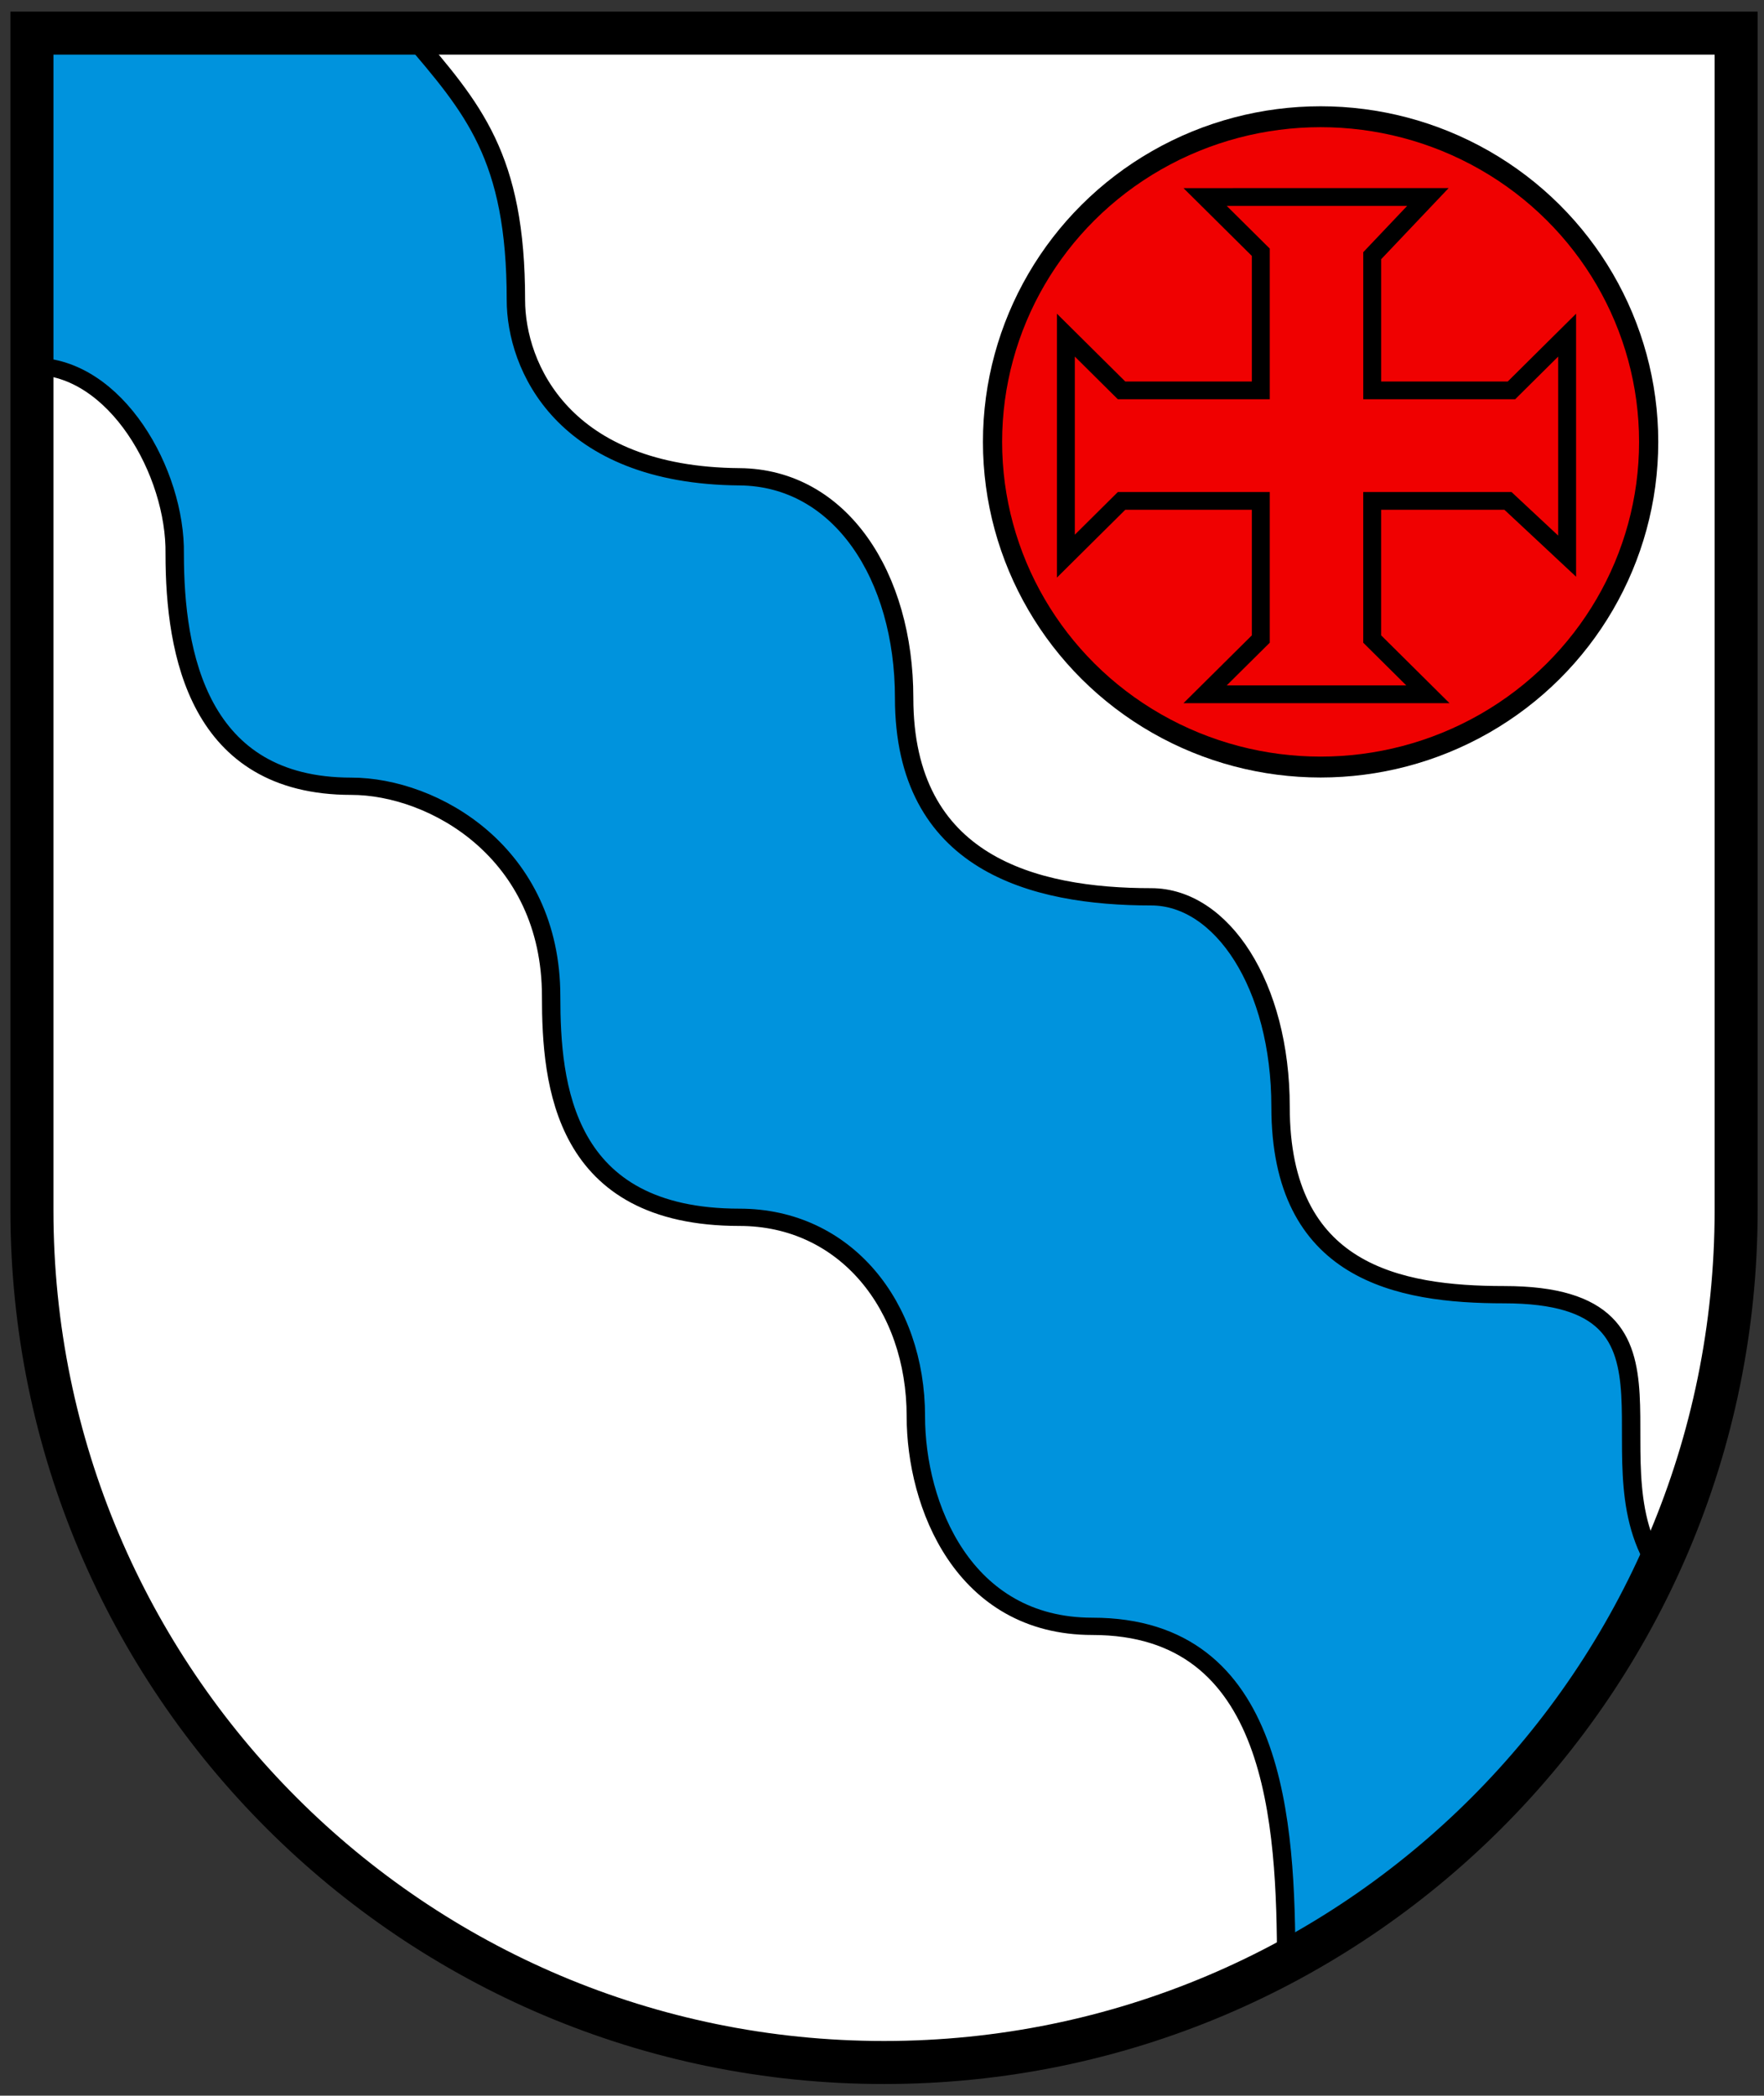
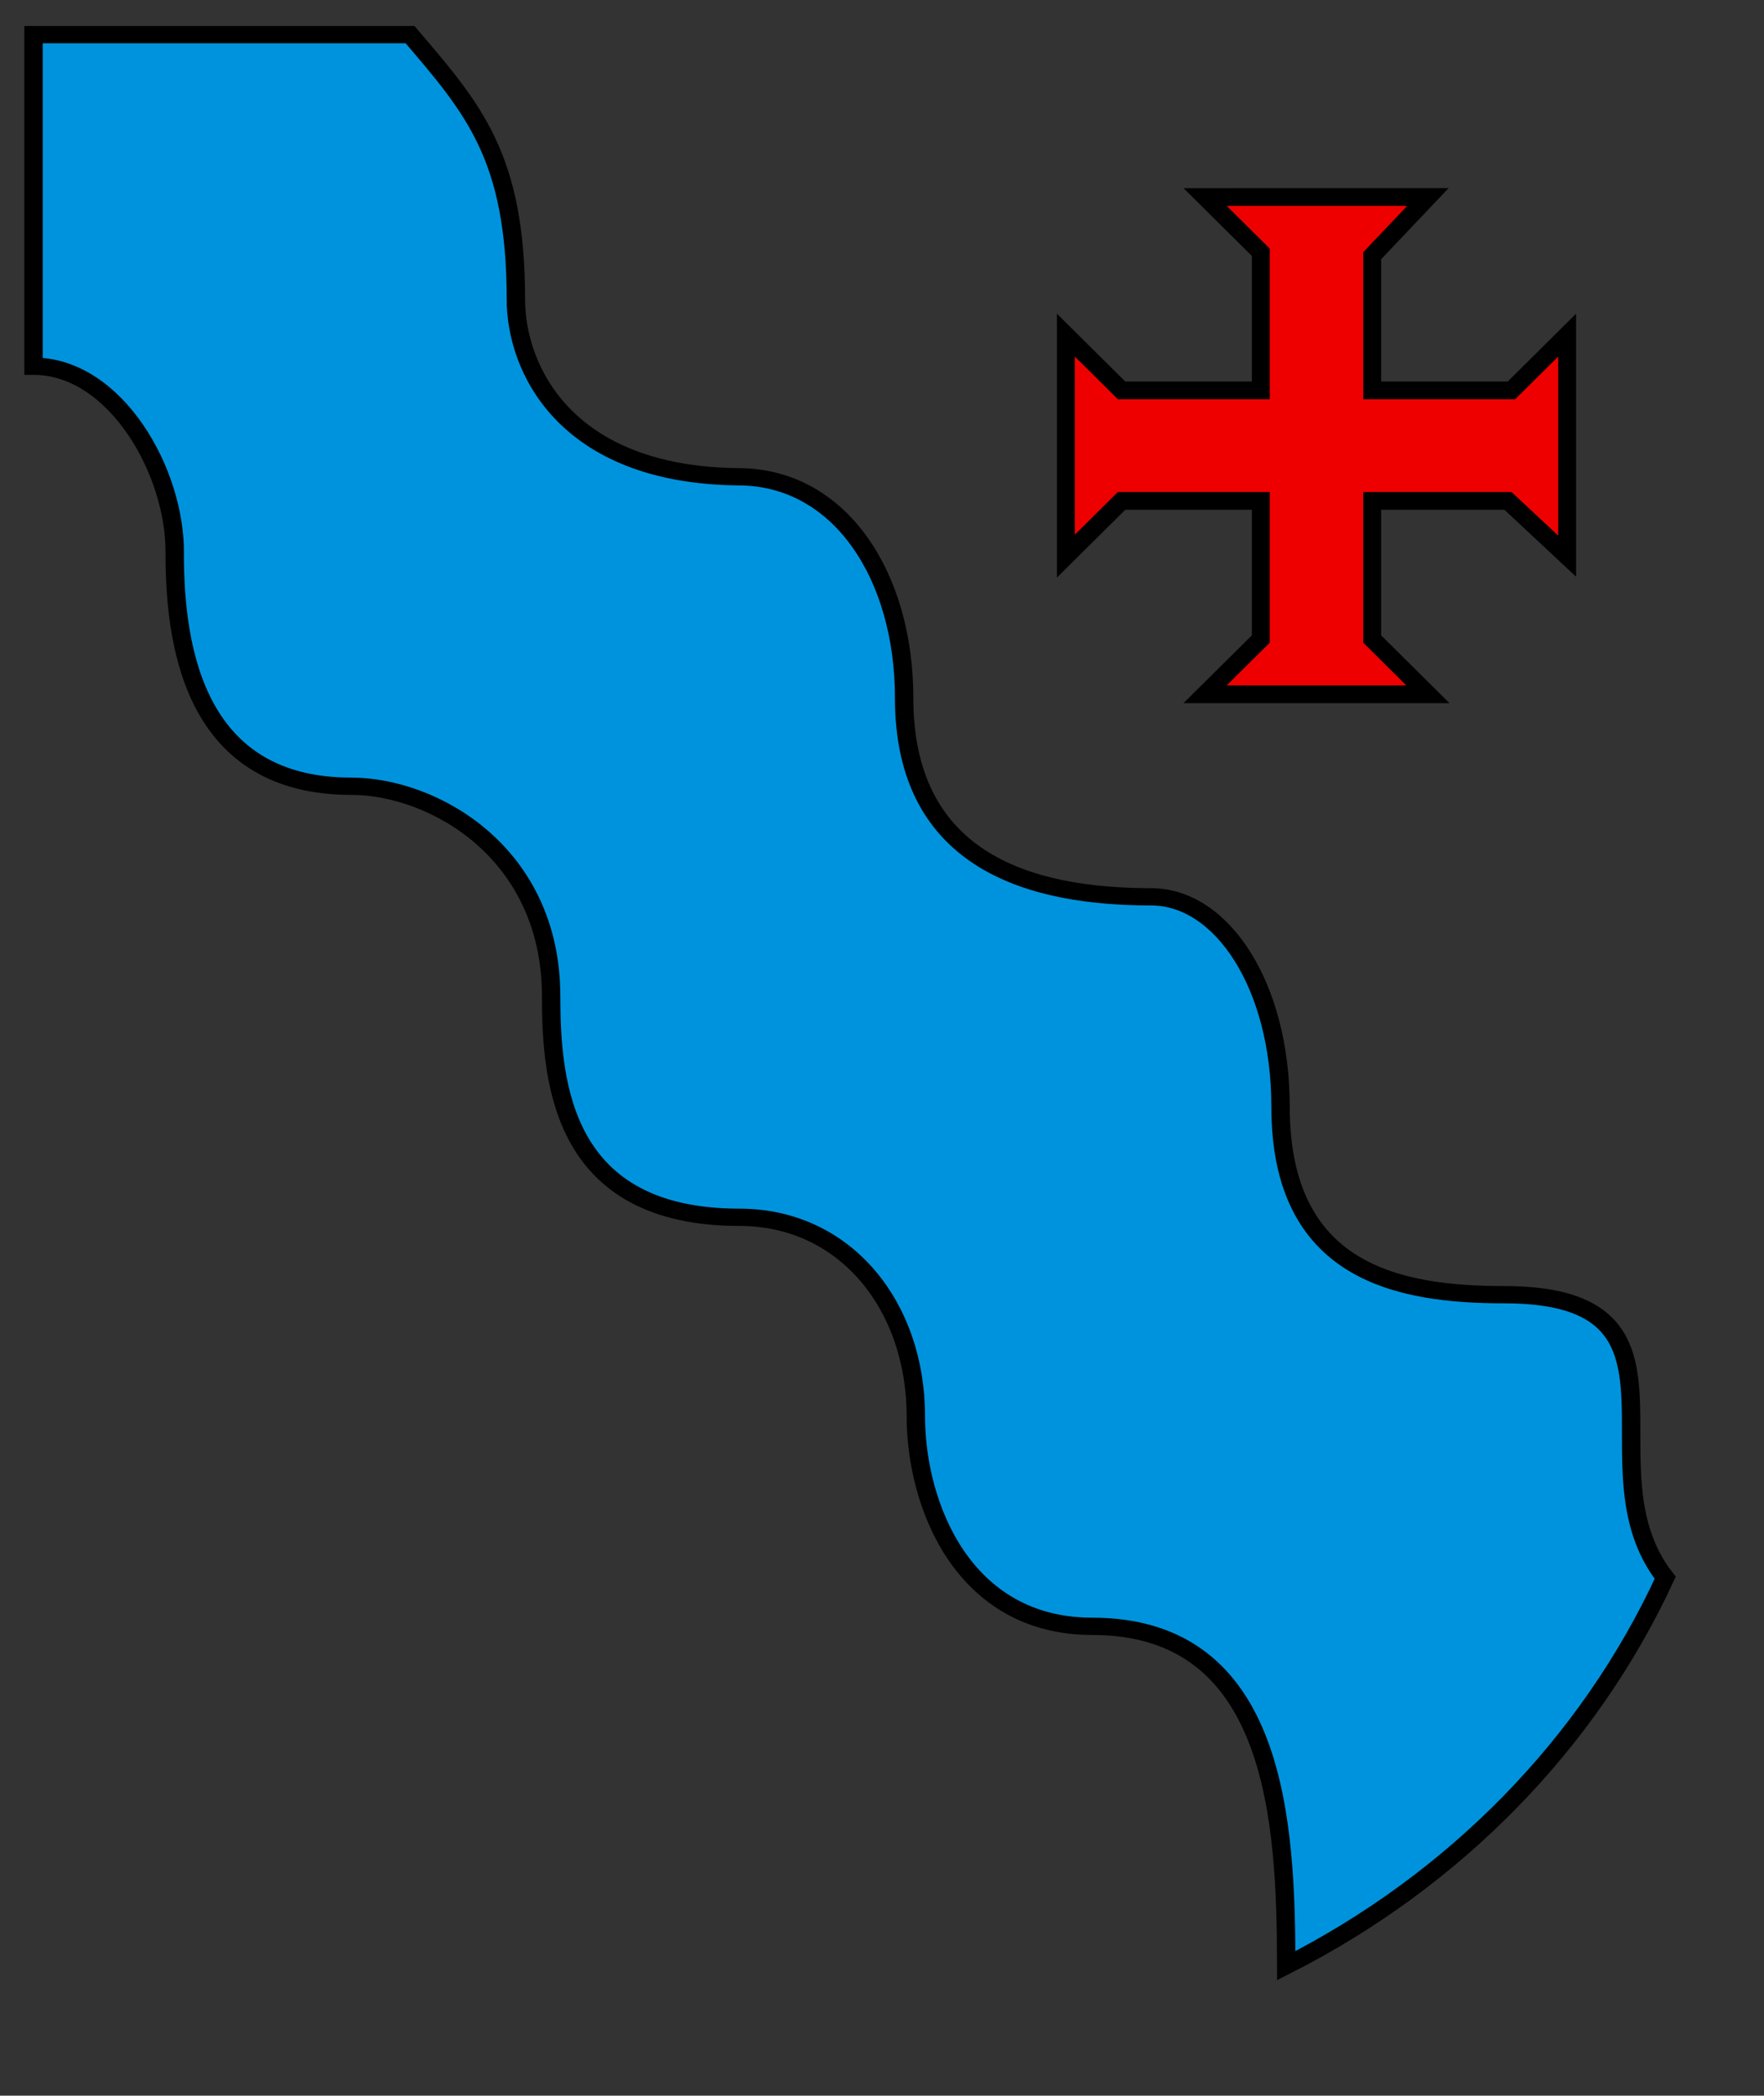
<svg xmlns="http://www.w3.org/2000/svg" width="410" height="487">
  <rect width="100%" height="100%" fill="#333333" stroke="none" />
  <g stroke-width="2.447">
-     <path d="M7.422 7.7v284.403c0 103.077 88.667 186.637 198.05 186.637 109.384 0 198.052-83.56 198.052-186.637V7.7z" fill="#fff" />
    <g fill-rule="evenodd" stroke="#000">
      <g transform="matrix(2.589 0 0 2.568 -1582.532 -1470.623)" fill="#f00000" fill-opacity=".996" stroke-width="1.607">
-         <ellipse transform="matrix(1.071 0 0 1.177 -54.699 -108.84)" cx="732.5" cy="613" rx="27.5" ry="25" />
        <path d="m719.44 590.5 5 5V608h-12.5l-5-5v20l5-5h12.5v12.5l-5 5h20l-5-5V618h12.188l5.313 5v-20l-5 5h-12.5v-12.188l5-5.313z" />
      </g>
      <path d="M2.063 2.063v124.28c29 0 50.158 39.872 49.718 70.438 0 37.286 8.3 87 62.157 87 29 0 70.406 24.862 70.406 78.719 0 33.143 4.17 82.844 66.312 82.844 37.286 0 62.125 33.165 62.125 74.594 0 33.143 16.585 78.719 62.156 78.719 65.109 0 68.192 73.535 68.28 127.19 59.204-31.911 106.49-83.2 133.47-145.41-30.606-41.513 16.847-106.09-56.75-106.09-37.286 0-78.719-8.264-78.719-70.406 0-45.571-20.705-78.72-45.562-78.72-41.429 0-87-12.42-87-74.561 0-45.571-22.38-82.584-58-82.875-62.137-.508-78.719-41.424-78.719-66.281 0-53.857-15.084-71.754-37.28-99.438z" fill="#0093dd" stroke-width="6.477" transform="matrix(.66 0 0 .62 6.431 6.77)" />
    </g>
  </g>
-   <path d="M7.422 7.698v273.55c0 109.38 88.67 198.05 198.05 198.05 109.38 0 198.05-88.669 198.05-198.05V7.698z" fill="none" stroke="#000" stroke-width="10" />
</svg>